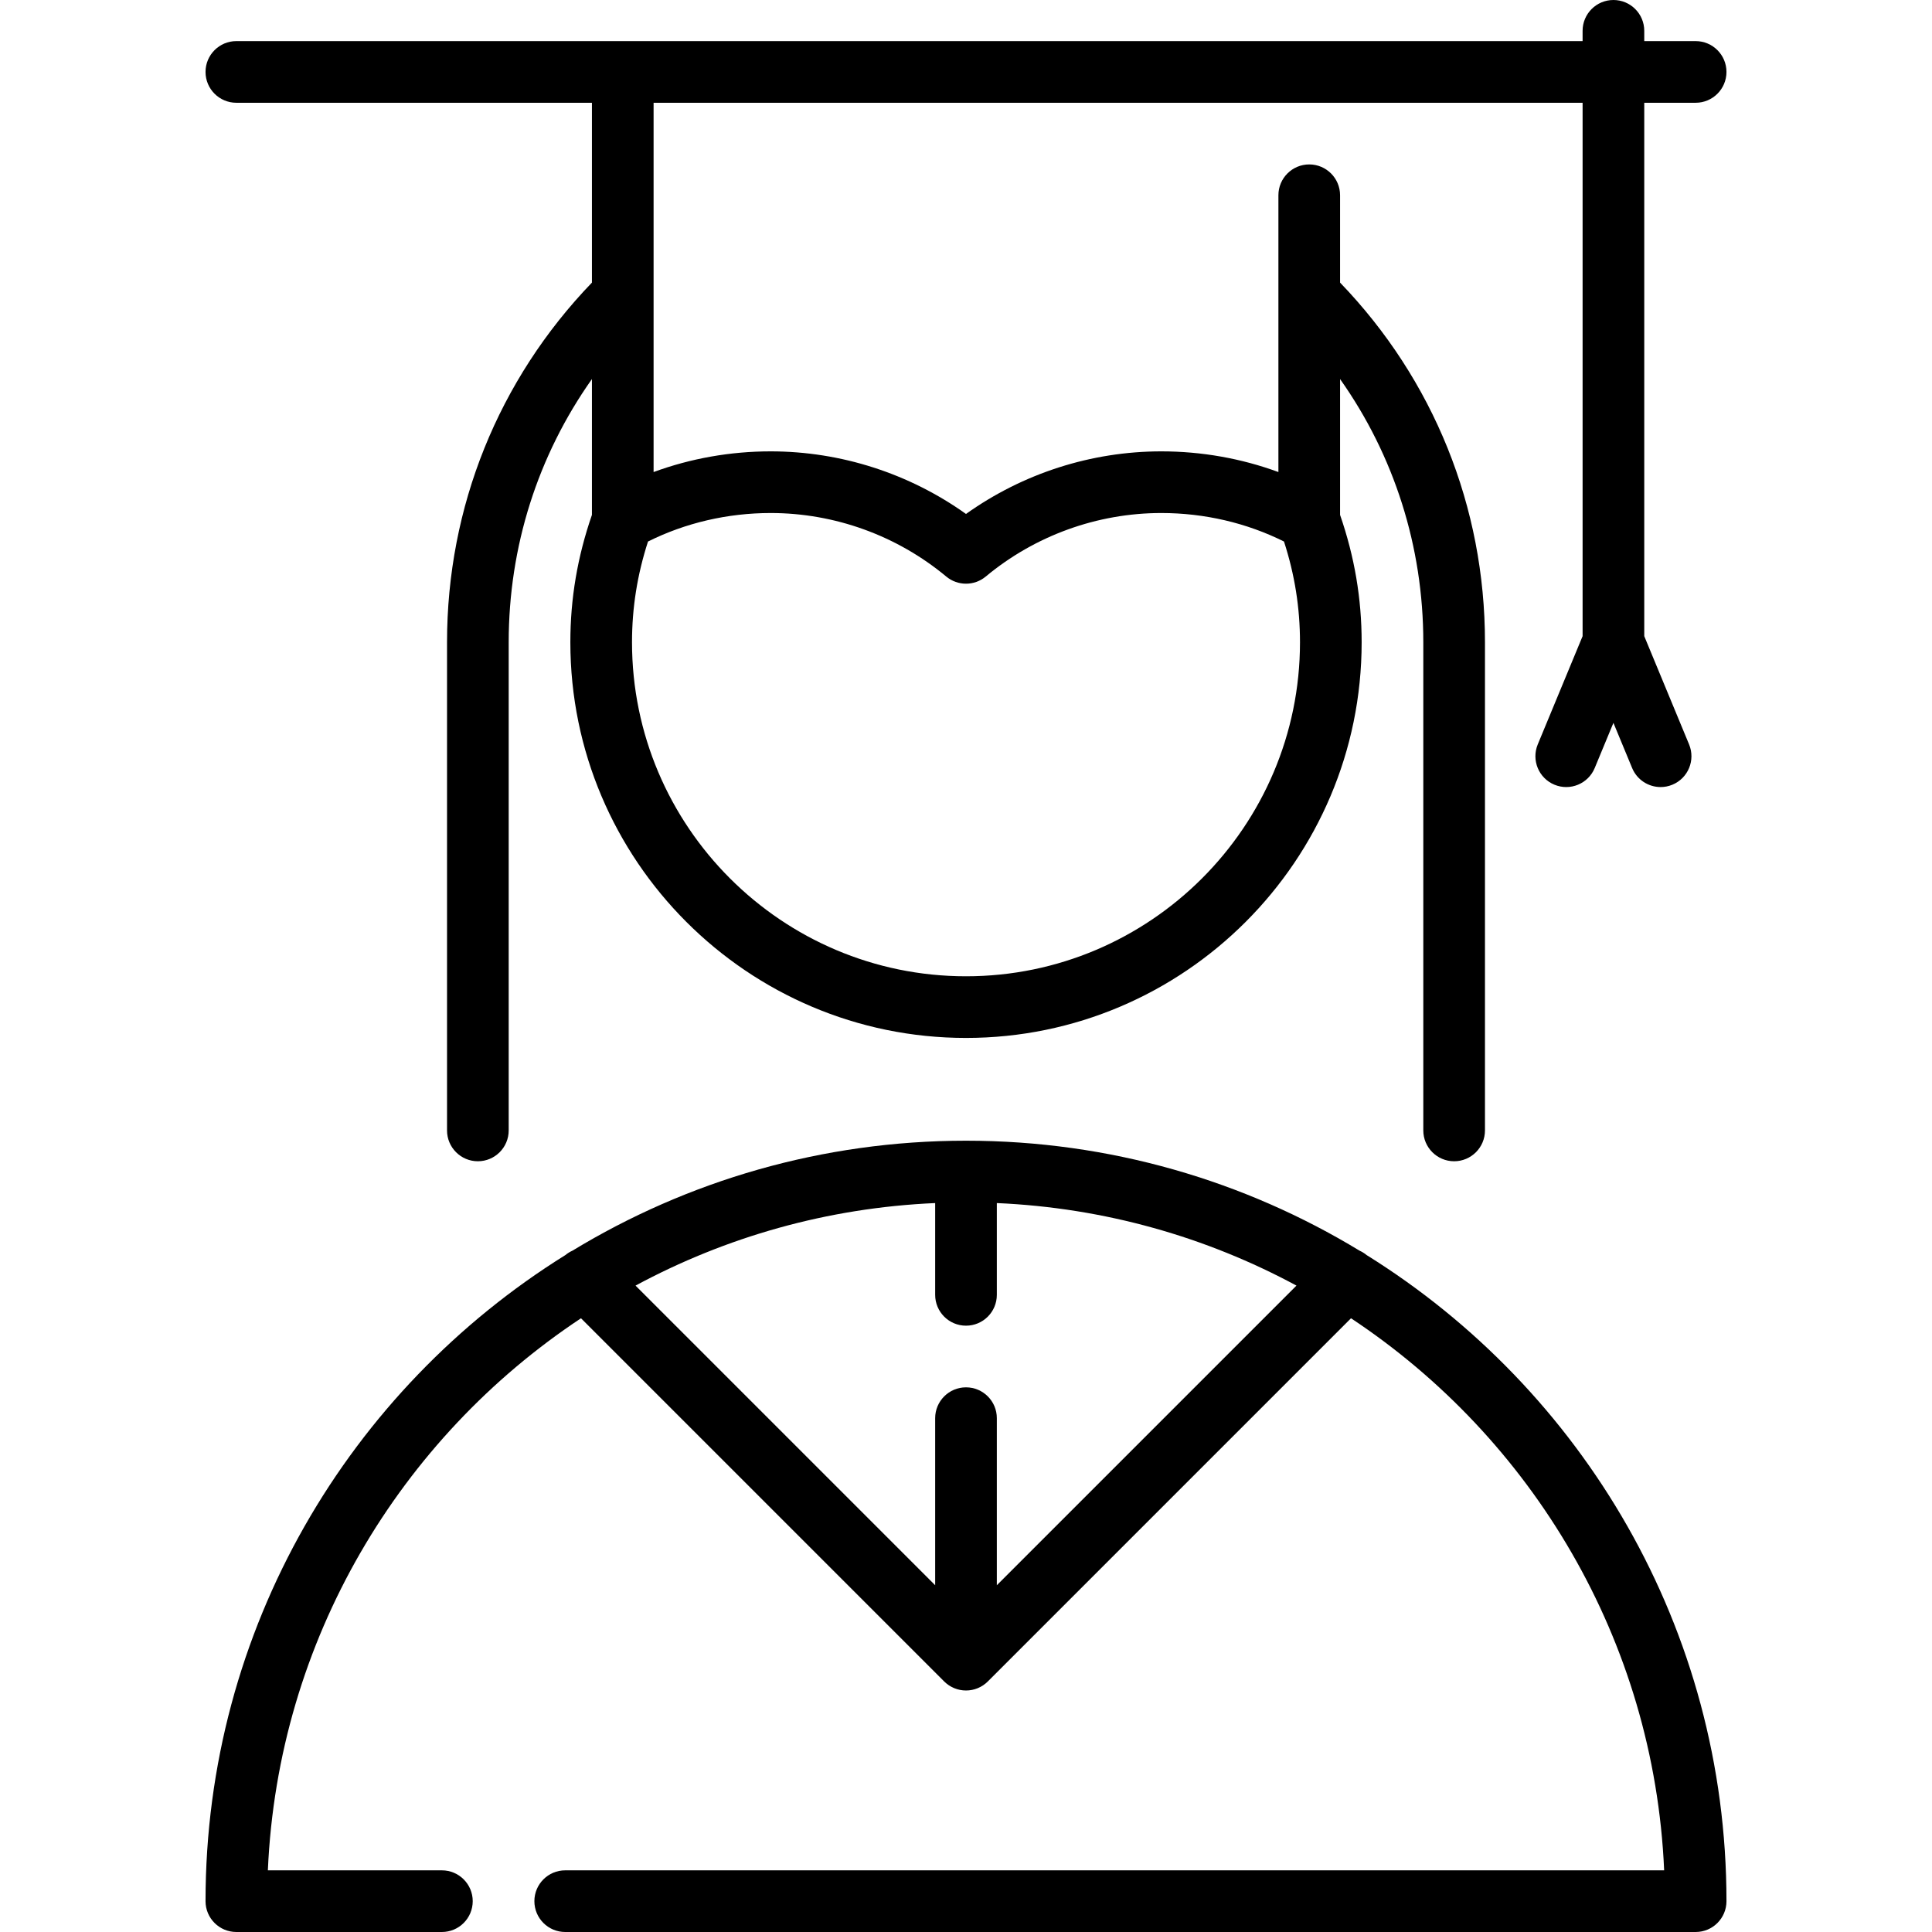
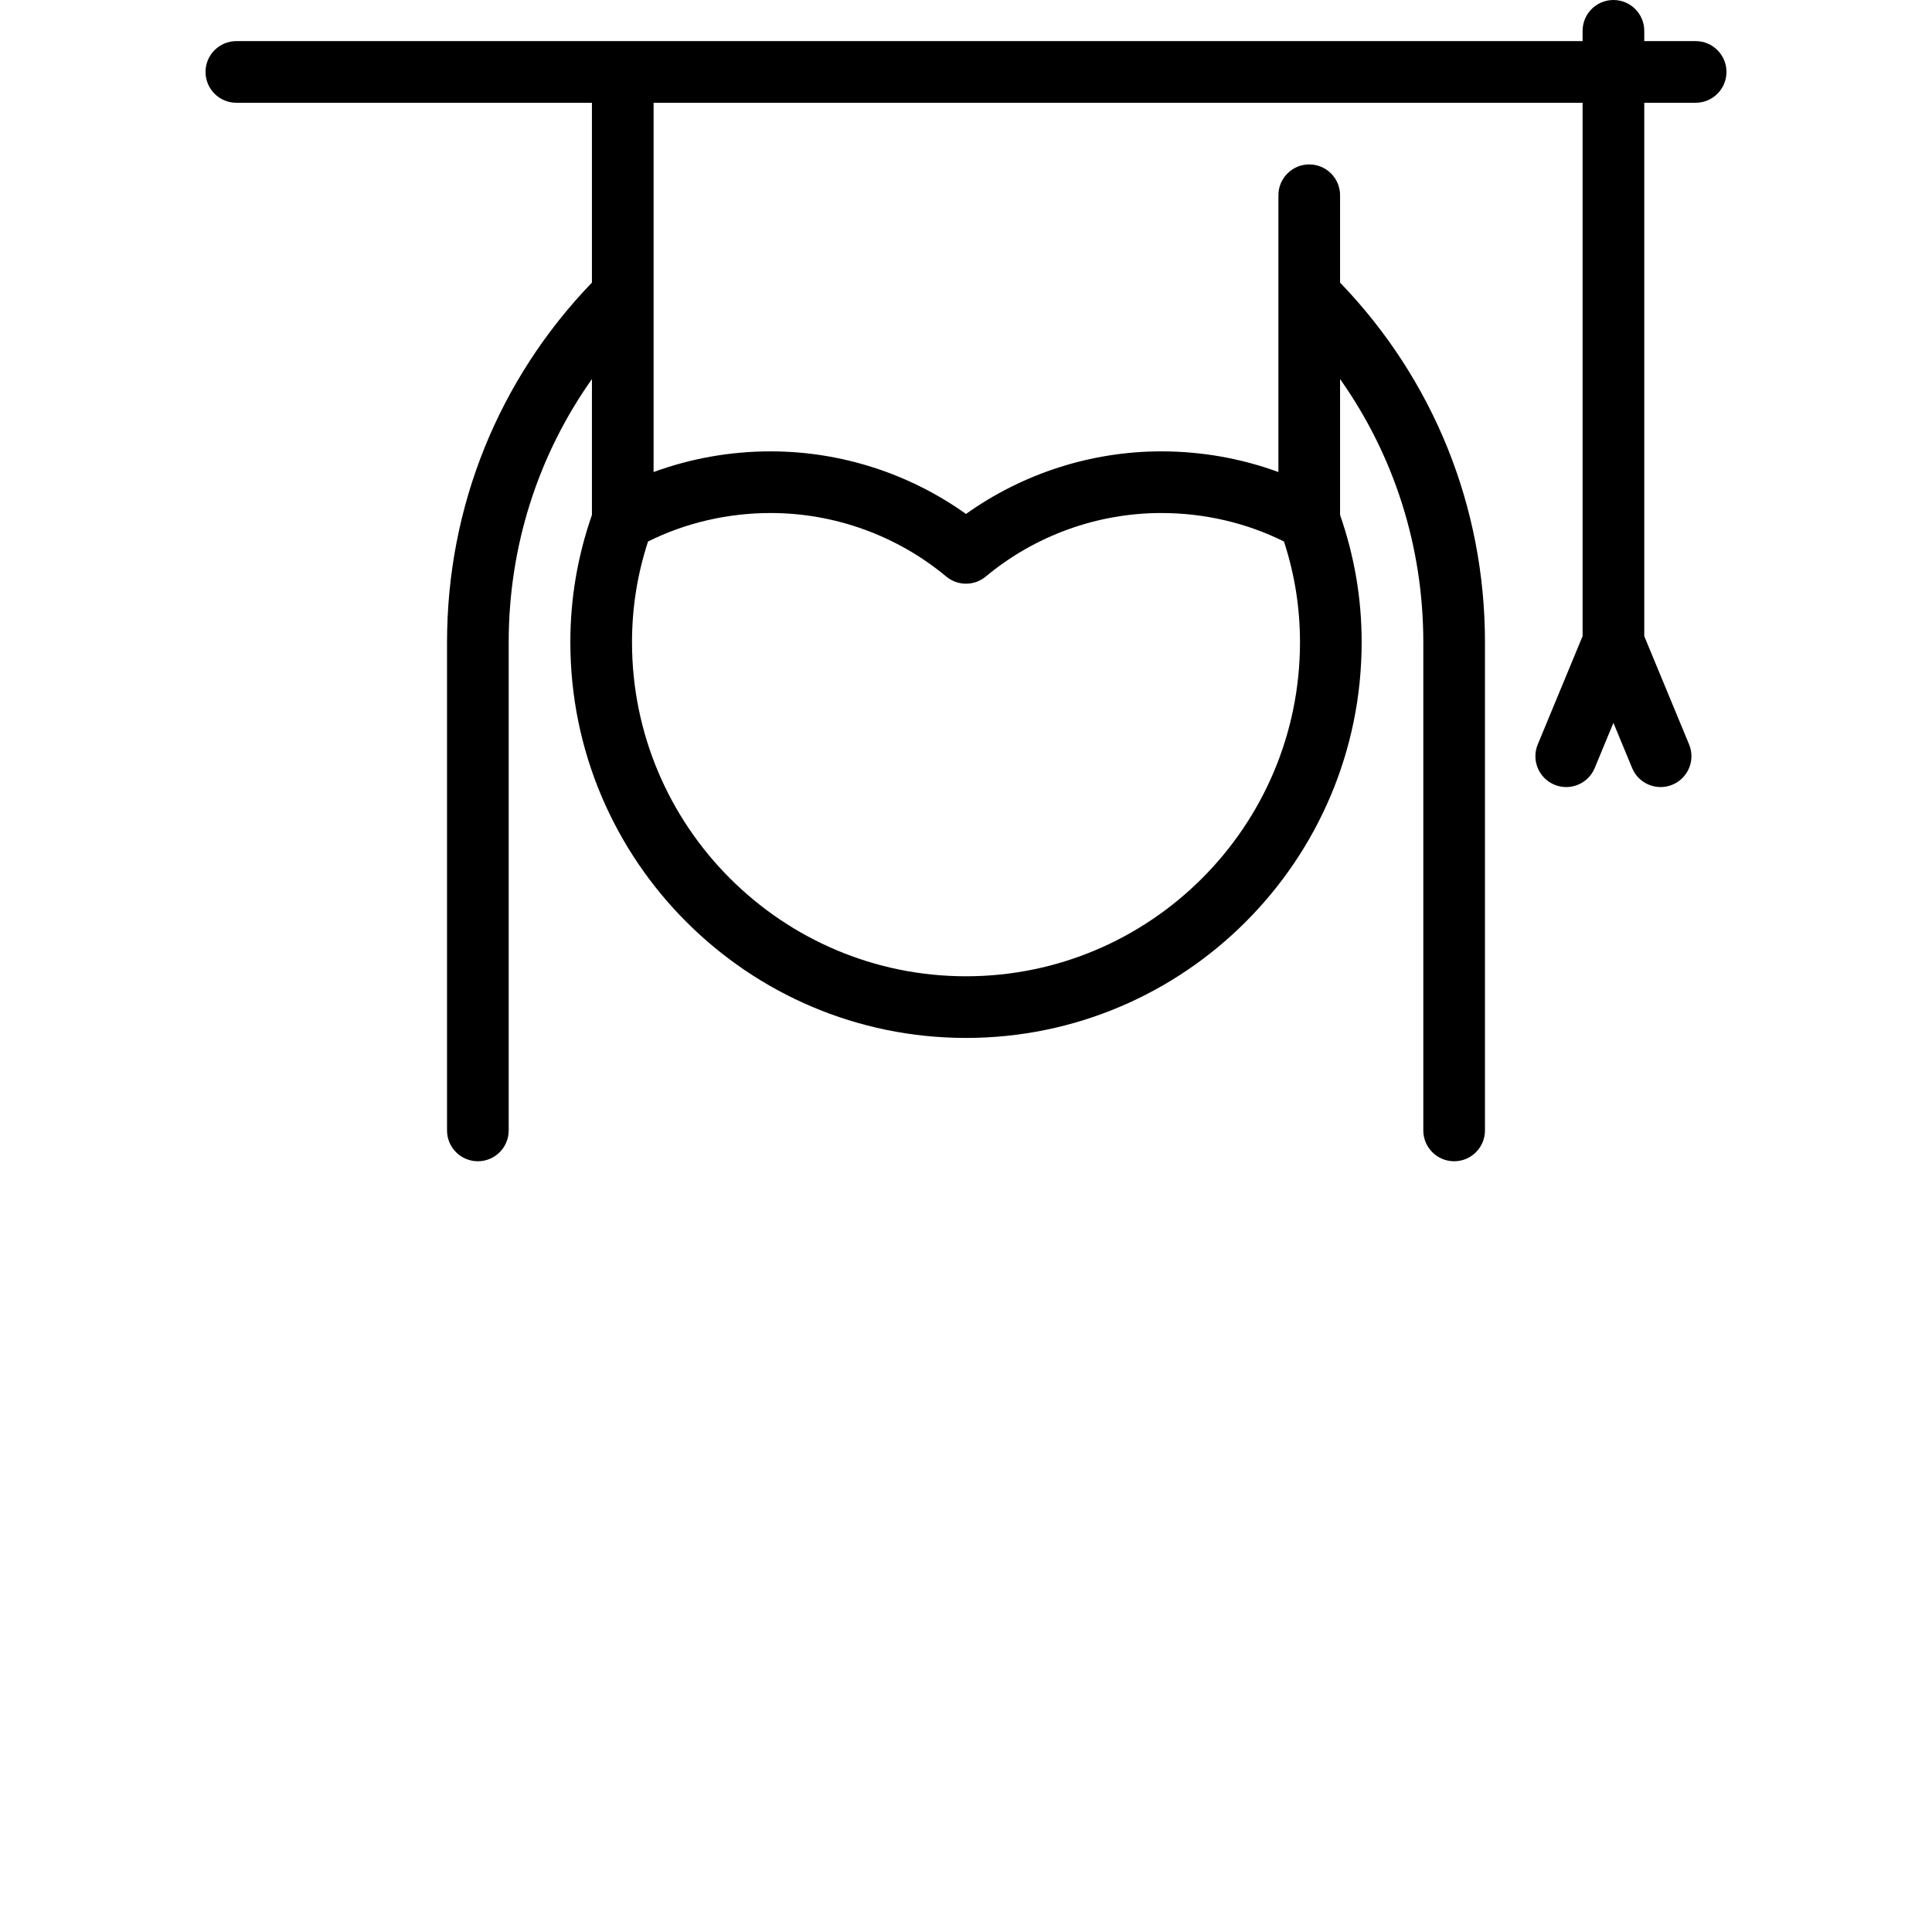
<svg xmlns="http://www.w3.org/2000/svg" version="1.1" id="Capa_1" x="0px" y="0px" viewBox="0 0 470 470" style="enable-background:new 0 0 470 470;" xml:space="preserve">
  <g>
-     <path d="M332.455,305.319c-0.527-0.439-1.102-0.789-1.704-1.061C302.801,287.283,270.022,277.5,235,277.5   s-67.801,9.783-95.751,26.758c-0.602,0.272-1.177,0.622-1.704,1.061C85.033,337.996,50,396.229,50,462.5c0,4.143,3.358,7.5,7.5,7.5   h50c4.142,0,7.5-3.357,7.5-7.5s-3.358-7.5-7.5-7.5H65.163c2.444-56.051,32.163-105.136,76.177-134.303l88.356,88.357   c0.018,0.018,0.038,0.033,0.057,0.051c0.156,0.153,0.317,0.301,0.486,0.44c0.054,0.044,0.112,0.082,0.167,0.125   c0.139,0.107,0.277,0.215,0.423,0.313c0.049,0.033,0.101,0.06,0.151,0.091c0.157,0.101,0.315,0.199,0.48,0.288   c0.037,0.02,0.075,0.035,0.112,0.054c0.181,0.093,0.363,0.182,0.552,0.261c0.026,0.011,0.054,0.019,0.081,0.029   c0.2,0.08,0.402,0.155,0.609,0.218c0.026,0.008,0.054,0.013,0.08,0.021c0.207,0.061,0.416,0.116,0.63,0.158   c0.059,0.012,0.119,0.017,0.178,0.027c0.182,0.032,0.363,0.063,0.549,0.082c0.248,0.025,0.498,0.038,0.749,0.038   s0.501-0.013,0.749-0.038c0.186-0.019,0.368-0.05,0.549-0.082c0.059-0.01,0.119-0.016,0.178-0.027   c0.214-0.042,0.423-0.098,0.63-0.158c0.026-0.008,0.054-0.013,0.08-0.021c0.208-0.063,0.41-0.138,0.609-0.218   c0.027-0.011,0.054-0.019,0.081-0.029c0.189-0.079,0.371-0.168,0.552-0.261c0.037-0.019,0.076-0.035,0.112-0.054   c0.165-0.088,0.323-0.187,0.48-0.288c0.05-0.031,0.102-0.059,0.151-0.091c0.146-0.098,0.285-0.206,0.423-0.313   c0.055-0.043,0.113-0.081,0.167-0.125c0.169-0.139,0.33-0.287,0.486-0.44c0.018-0.018,0.039-0.033,0.057-0.051l88.356-88.357   c44.014,29.167,73.733,78.252,76.177,134.303H137.5c-4.142,0-7.5,3.357-7.5,7.5s3.358,7.5,7.5,7.5h275c4.142,0,7.5-3.357,7.5-7.5   C420,396.229,384.967,337.996,332.455,305.319z M242.5,385.644V345c0-4.143-3.358-7.5-7.5-7.5s-7.5,3.357-7.5,7.5v40.644   l-72.893-72.894c21.88-11.793,46.62-18.931,72.893-20.077V315c0,4.143,3.358,7.5,7.5,7.5s7.5-3.357,7.5-7.5v-22.327   c26.272,1.146,51.013,8.284,72.893,20.077L242.5,385.644z" />
    <path d="M57.5,25H144v43.747c-22.757,23.633-35.25,54.582-35.25,87.503V275c0,4.143,3.358,7.5,7.5,7.5s7.5-3.357,7.5-7.5V156.25   c0-23.276,7.09-45.43,20.25-64.037v33.045c-3.518,10.175-5.25,20.329-5.25,30.992c0,53.072,43.178,96.25,96.25,96.25   s96.25-43.178,96.25-96.25c0-10.663-1.732-20.817-5.25-30.992V92.213c13.16,18.606,20.25,40.76,20.25,64.037V275   c0,4.143,3.358,7.5,7.5,7.5s7.5-3.357,7.5-7.5V156.25c0-32.921-12.493-63.87-35.25-87.503V47.5c0-4.143-3.358-7.5-7.5-7.5   s-7.5,3.357-7.5,7.5v67.334c-9.013-3.311-18.68-5.031-28.491-5.031c-17.04,0-33.69,5.371-47.509,15.229   c-13.819-9.858-30.47-15.229-47.509-15.229c-9.811,0-19.478,1.721-28.491,5.031V25h226v129.758l-10.91,26.339   c-1.585,3.827,0.232,8.214,4.059,9.799c3.828,1.588,8.214-0.232,9.799-4.059l4.551-10.988l4.551,10.988   c1.196,2.889,3.989,4.632,6.932,4.632c0.957,0,1.929-0.185,2.867-0.573c3.827-1.585,5.644-5.972,4.059-9.799L400,154.758V25h12.5   c4.142,0,7.5-3.357,7.5-7.5s-3.358-7.5-7.5-7.5H400V7.5c0-4.143-3.358-7.5-7.5-7.5S385,3.357,385,7.5V10H57.5   c-4.142,0-7.5,3.357-7.5,7.5S53.358,25,57.5,25z M187.491,124.803c15.563,0,30.732,5.49,42.712,15.459   c1.39,1.156,3.094,1.734,4.797,1.734s3.407-0.578,4.797-1.734c11.979-9.969,27.148-15.459,42.712-15.459   c10.485,0,20.742,2.395,29.85,6.933c2.607,8.05,3.891,16.099,3.891,24.514c0,44.802-36.449,81.25-81.25,81.25   s-81.25-36.448-81.25-81.25c0-8.416,1.284-16.464,3.891-24.514C166.749,127.197,177.006,124.803,187.491,124.803z" />
  </g>
  <g>
</g>
  <g>
</g>
  <g>
</g>
  <g>
</g>
  <g>
</g>
  <g>
</g>
  <g>
</g>
  <g>
</g>
  <g>
</g>
  <g>
</g>
  <g>
</g>
  <g>
</g>
  <g>
</g>
  <g>
</g>
  <g>
</g>
</svg>